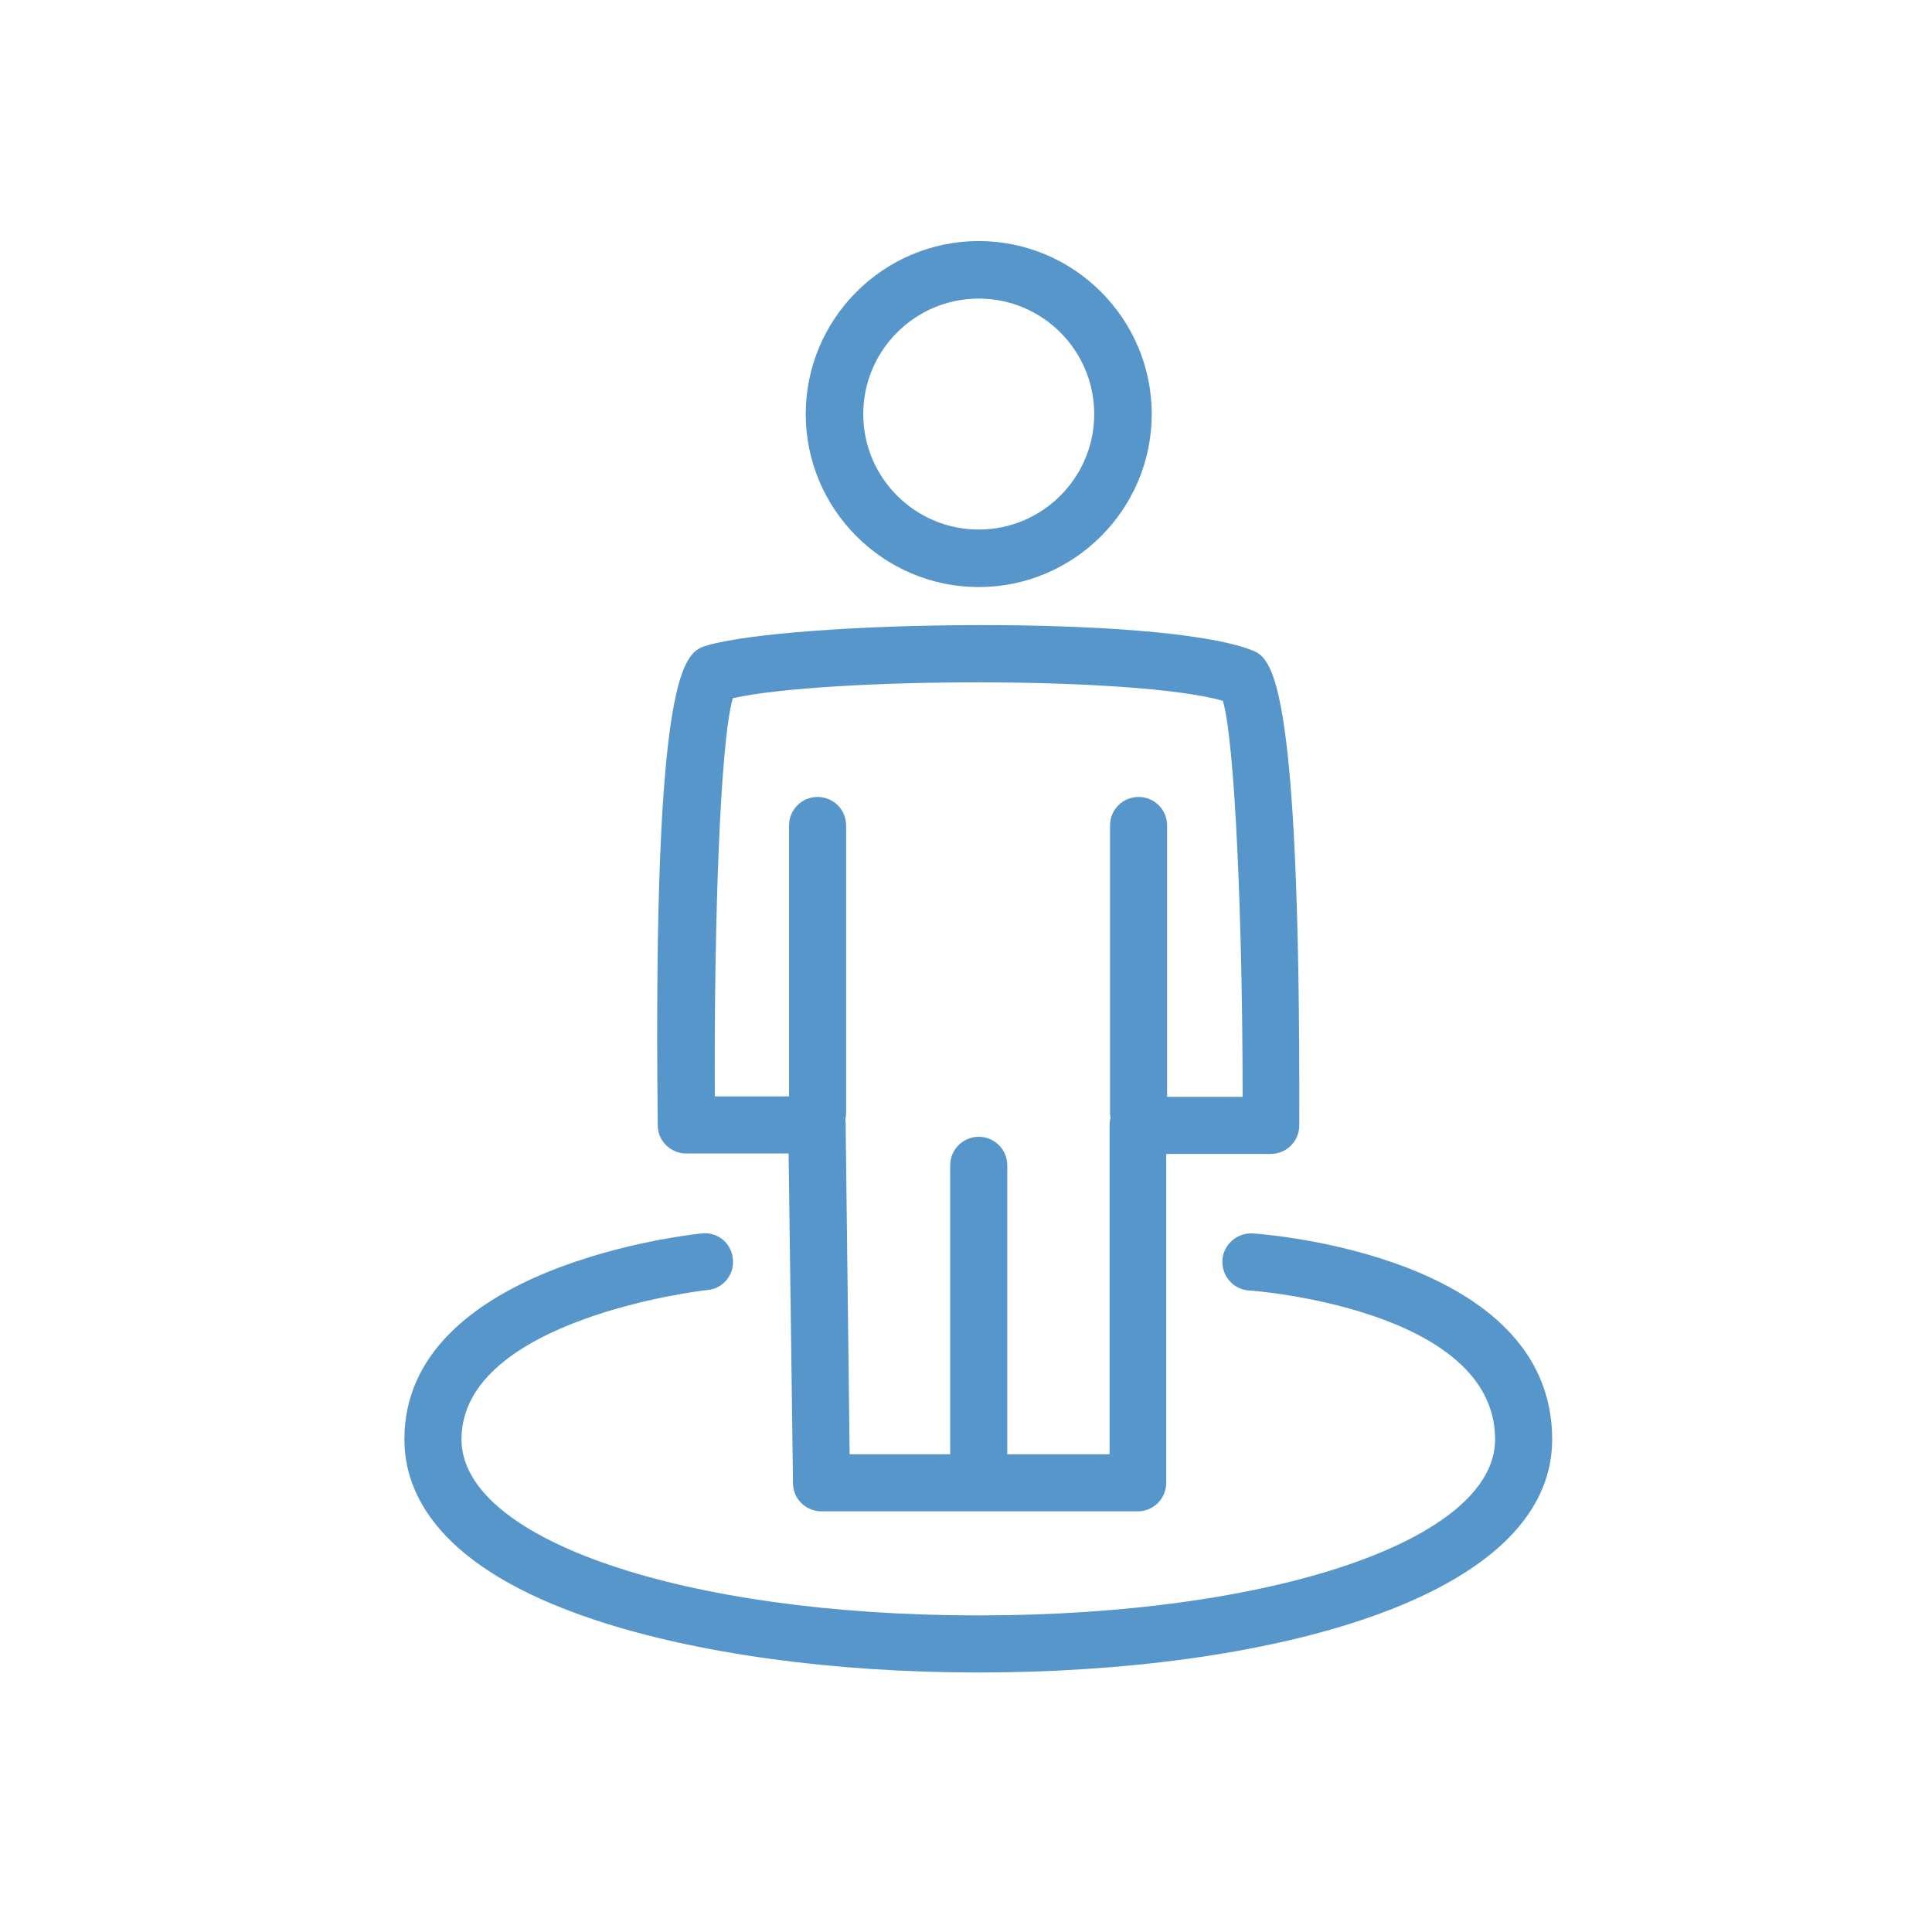
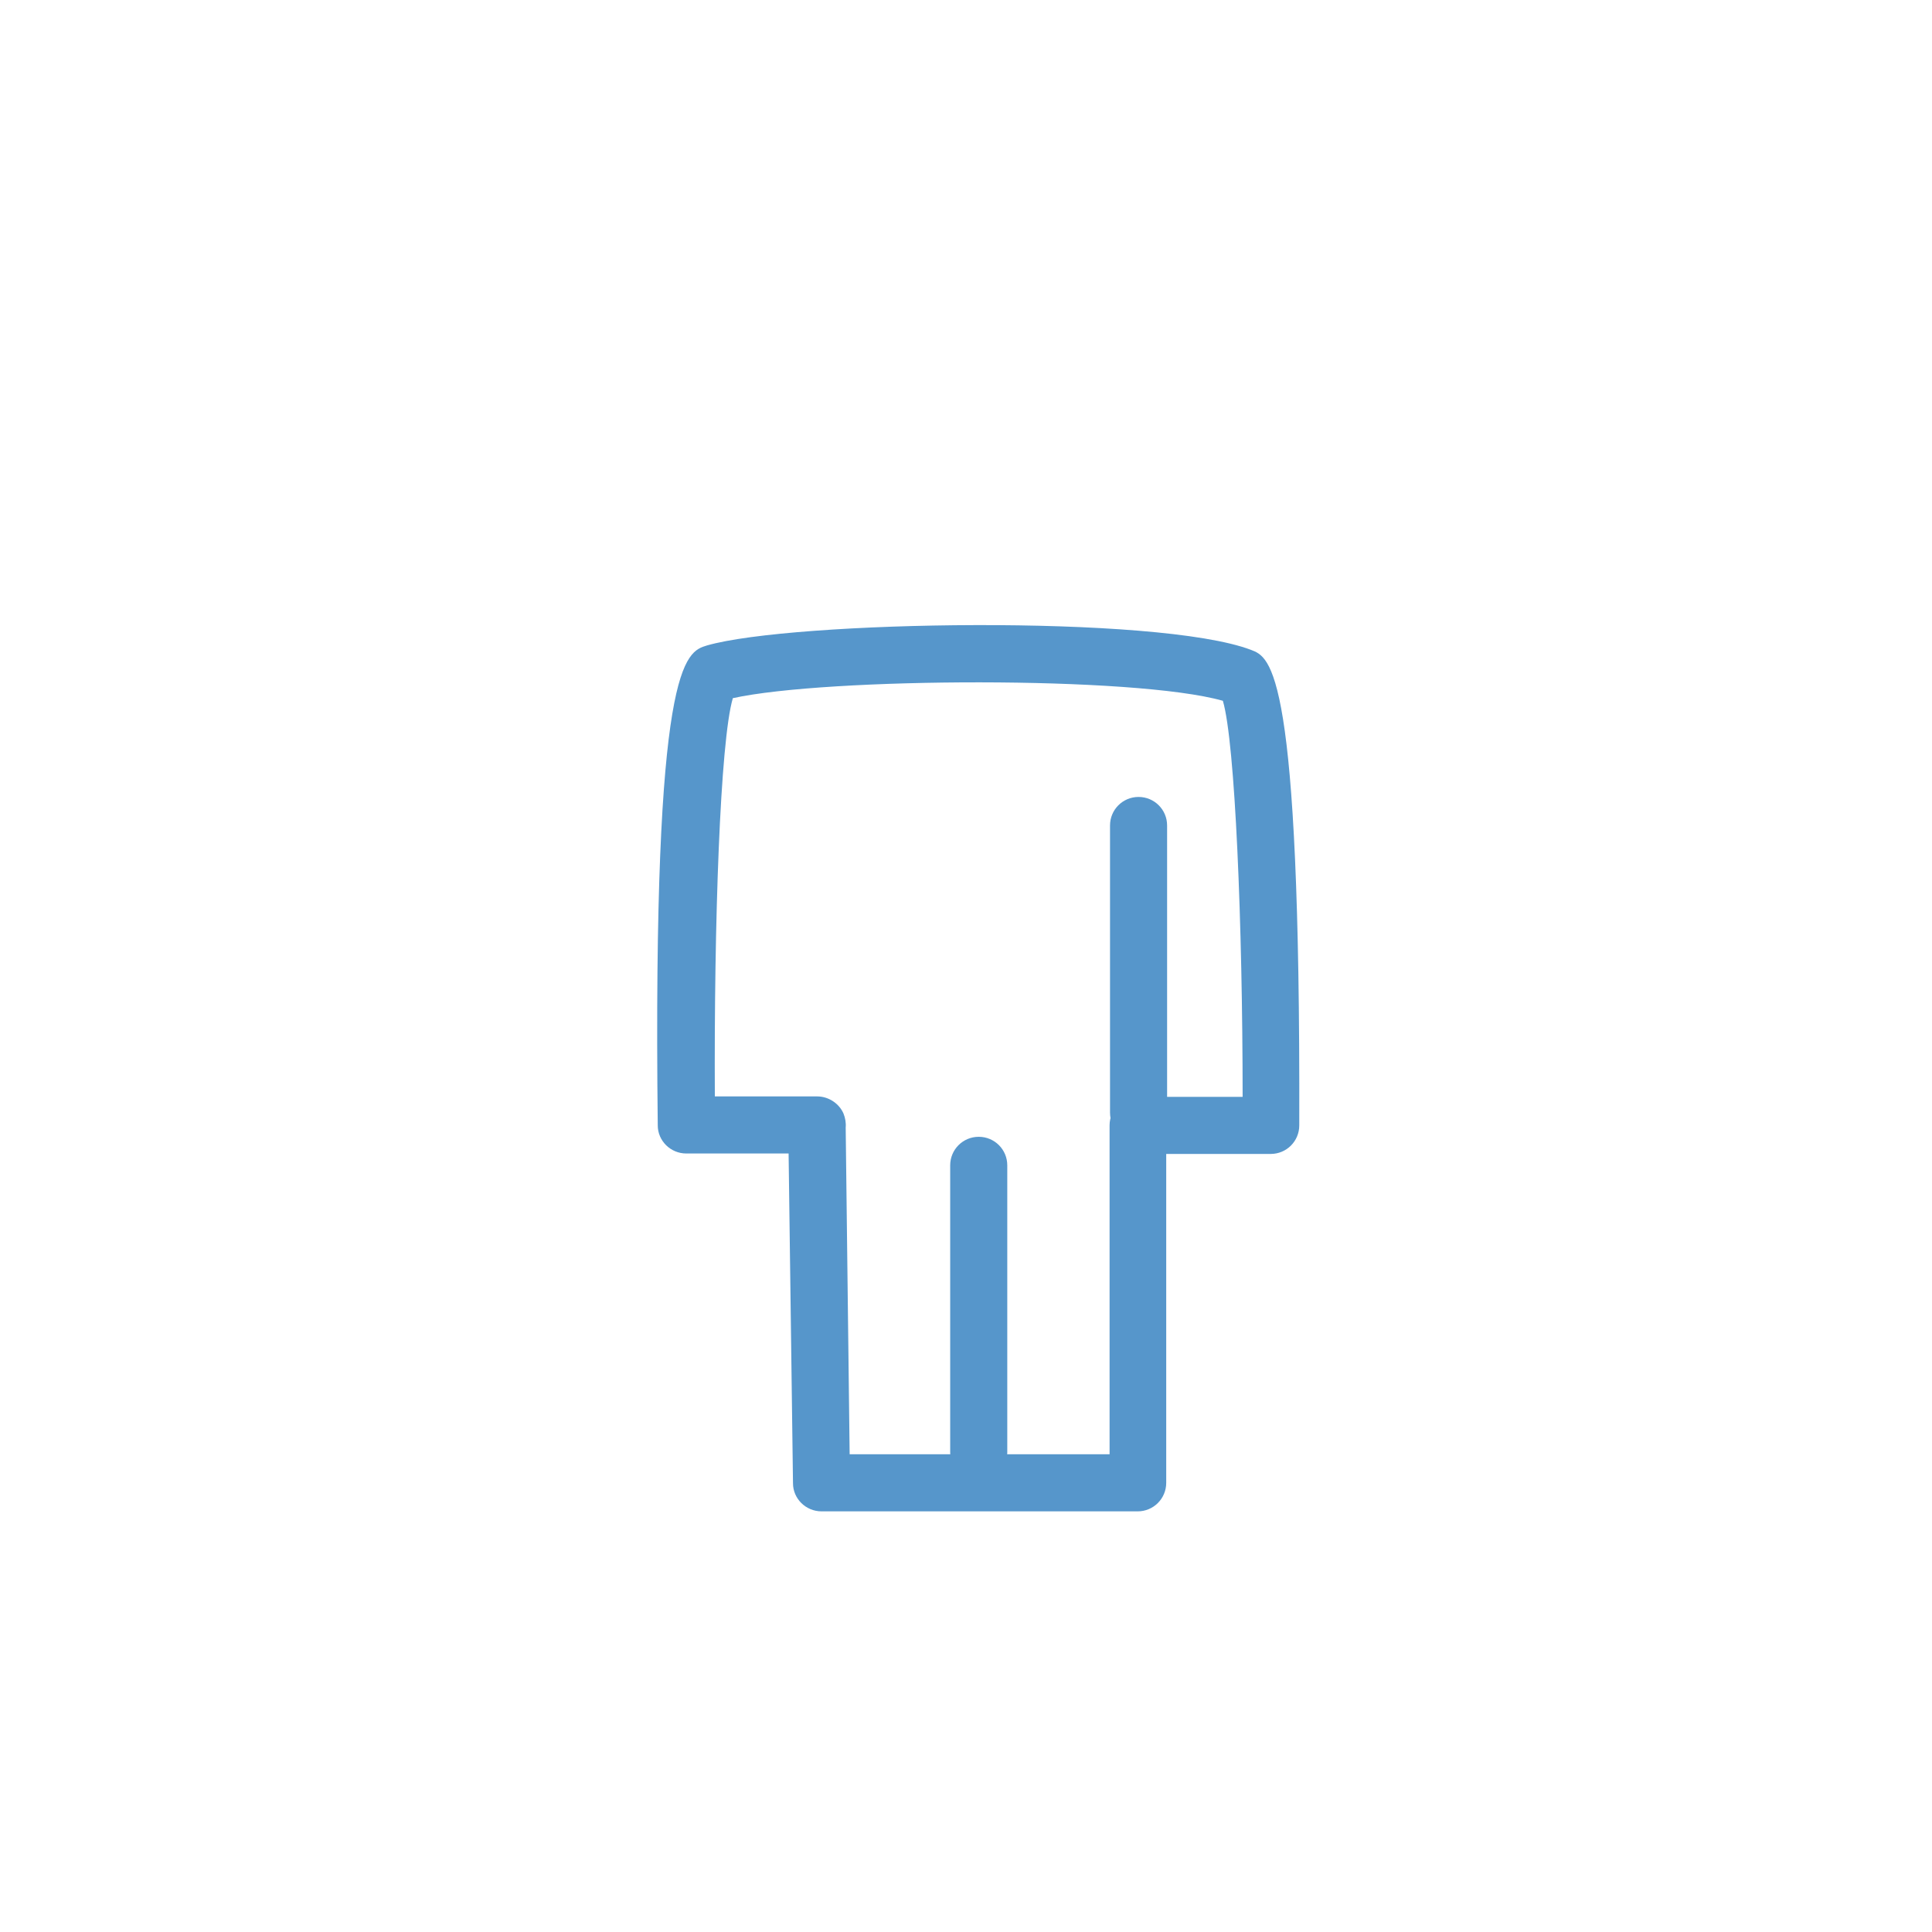
<svg xmlns="http://www.w3.org/2000/svg" id="Layer_1" data-name="Layer 1" viewBox="0 0 44 44">
  <defs>
    <style>
      .cls-1 {
        fill: #5696cb;
      }
    </style>
  </defs>
-   <path class="cls-1" d="m22.29,38.09c-3.32,0-6.43-.43-8.75-1.2-3.58-1.19-4.33-2.89-4.33-4.11,0-3.96,6.5-4.66,6.77-4.69.36-.04.68.22.71.58.04.36-.22.68-.58.71-.06,0-5.6.65-5.6,3.4,0,2.28,5.06,4.01,11.77,4.01s11.77-1.72,11.77-4.01c0-2.98-5.55-3.39-5.6-3.39-.36-.02-.63-.33-.61-.69.02-.36.34-.63.69-.61.28.02,6.82.5,6.82,4.69,0,3.67-6.57,5.31-13.07,5.31Z" />
-   <path class="cls-1" d="m22.29,13.37c-2.17,0-3.94-1.77-3.94-3.94s1.77-3.94,3.94-3.94,3.94,1.77,3.94,3.94-1.77,3.94-3.94,3.94Zm0-6.57c-1.45,0-2.63,1.18-2.63,2.63s1.18,2.63,2.63,2.63,2.63-1.18,2.63-2.63-1.18-2.63-2.63-2.63Z" />
  <path class="cls-1" d="m25.92,34.42h-7.21c-.36,0-.65-.29-.65-.64l-.1-7.51h-2.33c-.36,0-.65-.29-.65-.64-.12-10.57.63-10.78,1.12-10.93,1.94-.56,10.26-.71,12.39.1.45.17,1.13.42,1.1,10.83,0,.36-.29.65-.65.65h-2.38v7.49c0,.36-.29.65-.65.65Zm-6.57-1.3h5.92v-7.49c0-.36.29-.65.65-.65h2.38c0-3.91-.17-8.07-.45-9.02-2.01-.57-9.02-.53-11.16-.06-.29.98-.43,5.15-.41,9.07h2.33c.26,0,.5.16.6.39.04.1.06.21.05.32l.09,7.43Zm8.69-17.1h0s0,0,0,0Z" />
  <path class="cls-1" d="m25.93,25.99c-.36,0-.65-.29-.65-.65v-6.54c0-.36.29-.65.65-.65s.65.29.65.65v6.54c0,.36-.29.65-.65.65Z" />
-   <path class="cls-1" d="m18.62,25.99c-.36,0-.65-.29-.65-.65v-6.54c0-.36.29-.65.65-.65s.65.29.65.65v6.54c0,.36-.29.65-.65.65Z" />
  <path class="cls-1" d="m22.29,33.73c-.36,0-.65-.29-.65-.65v-6.54c0-.36.29-.65.65-.65s.65.29.65.65v6.54c0,.36-.29.65-.65.65Z" />
</svg>